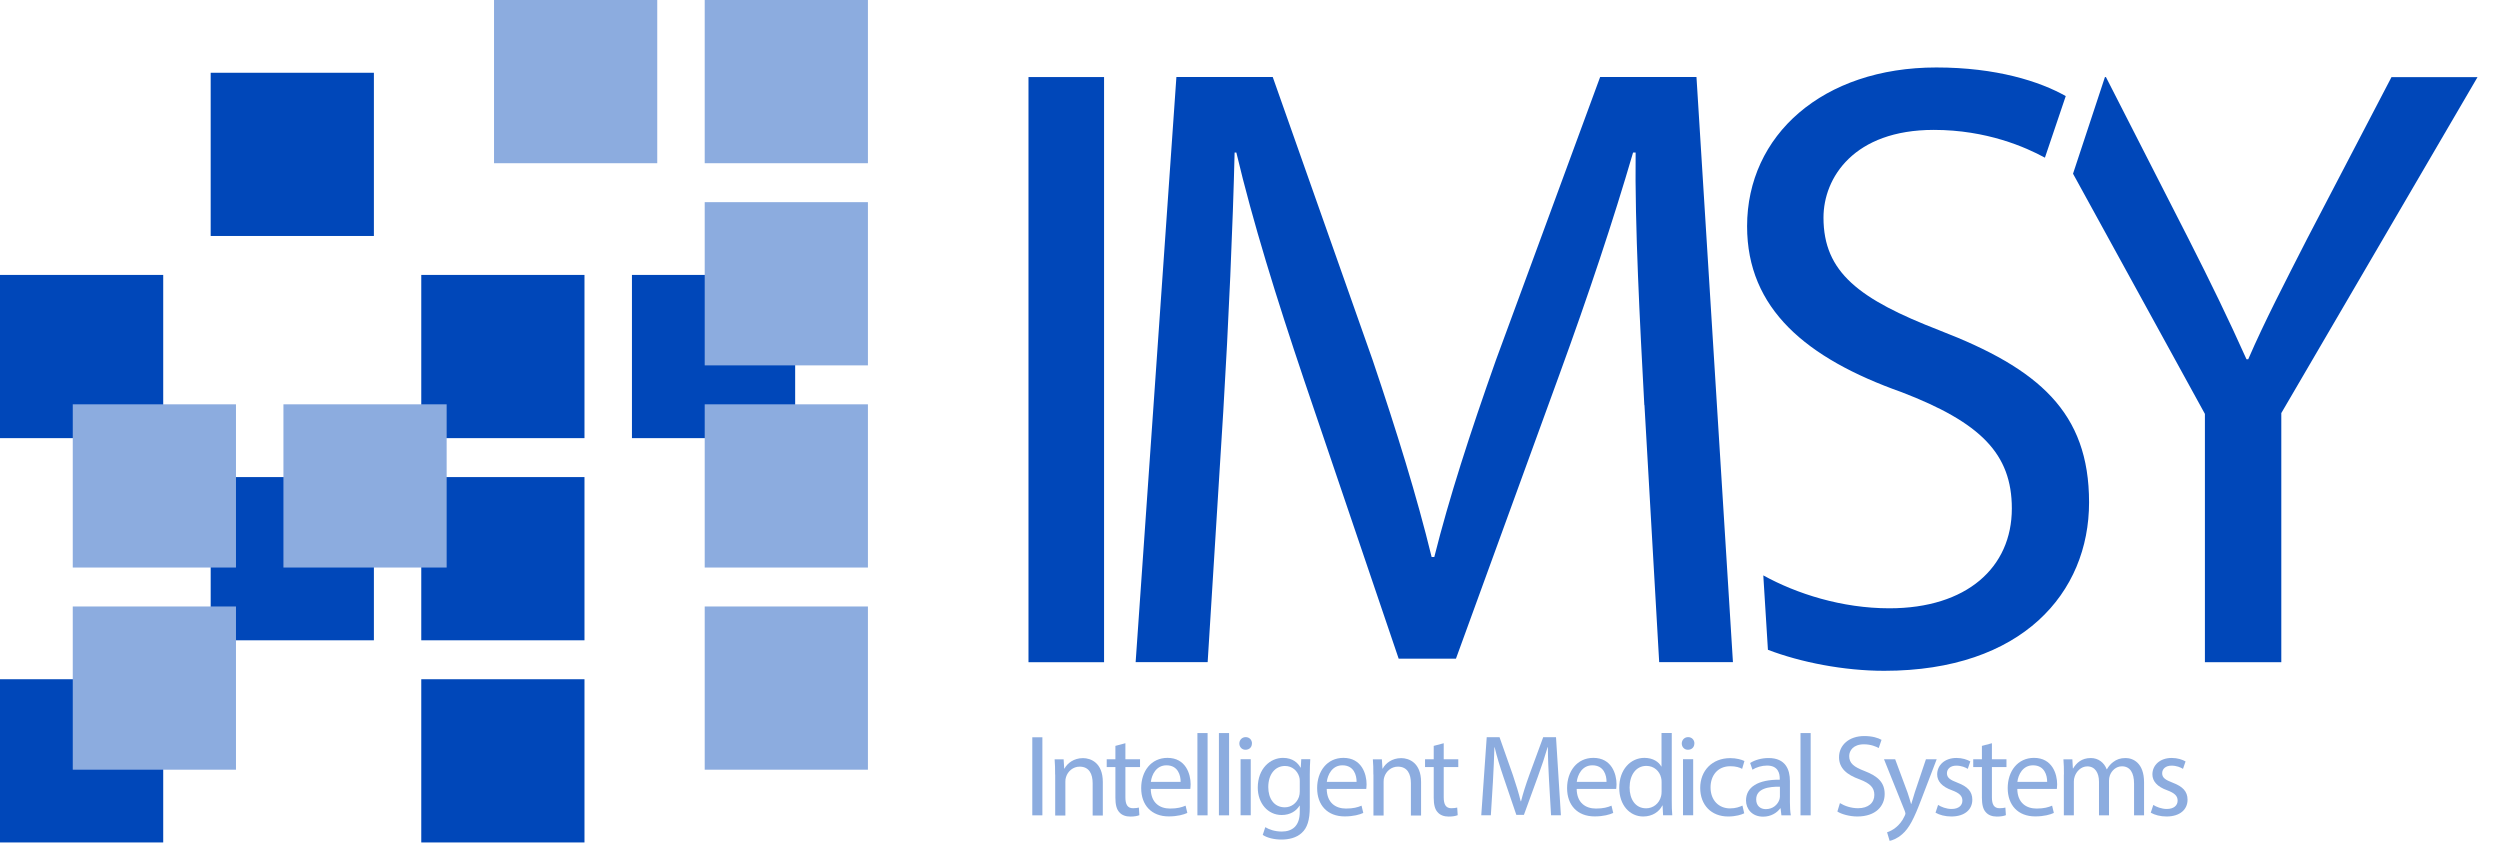
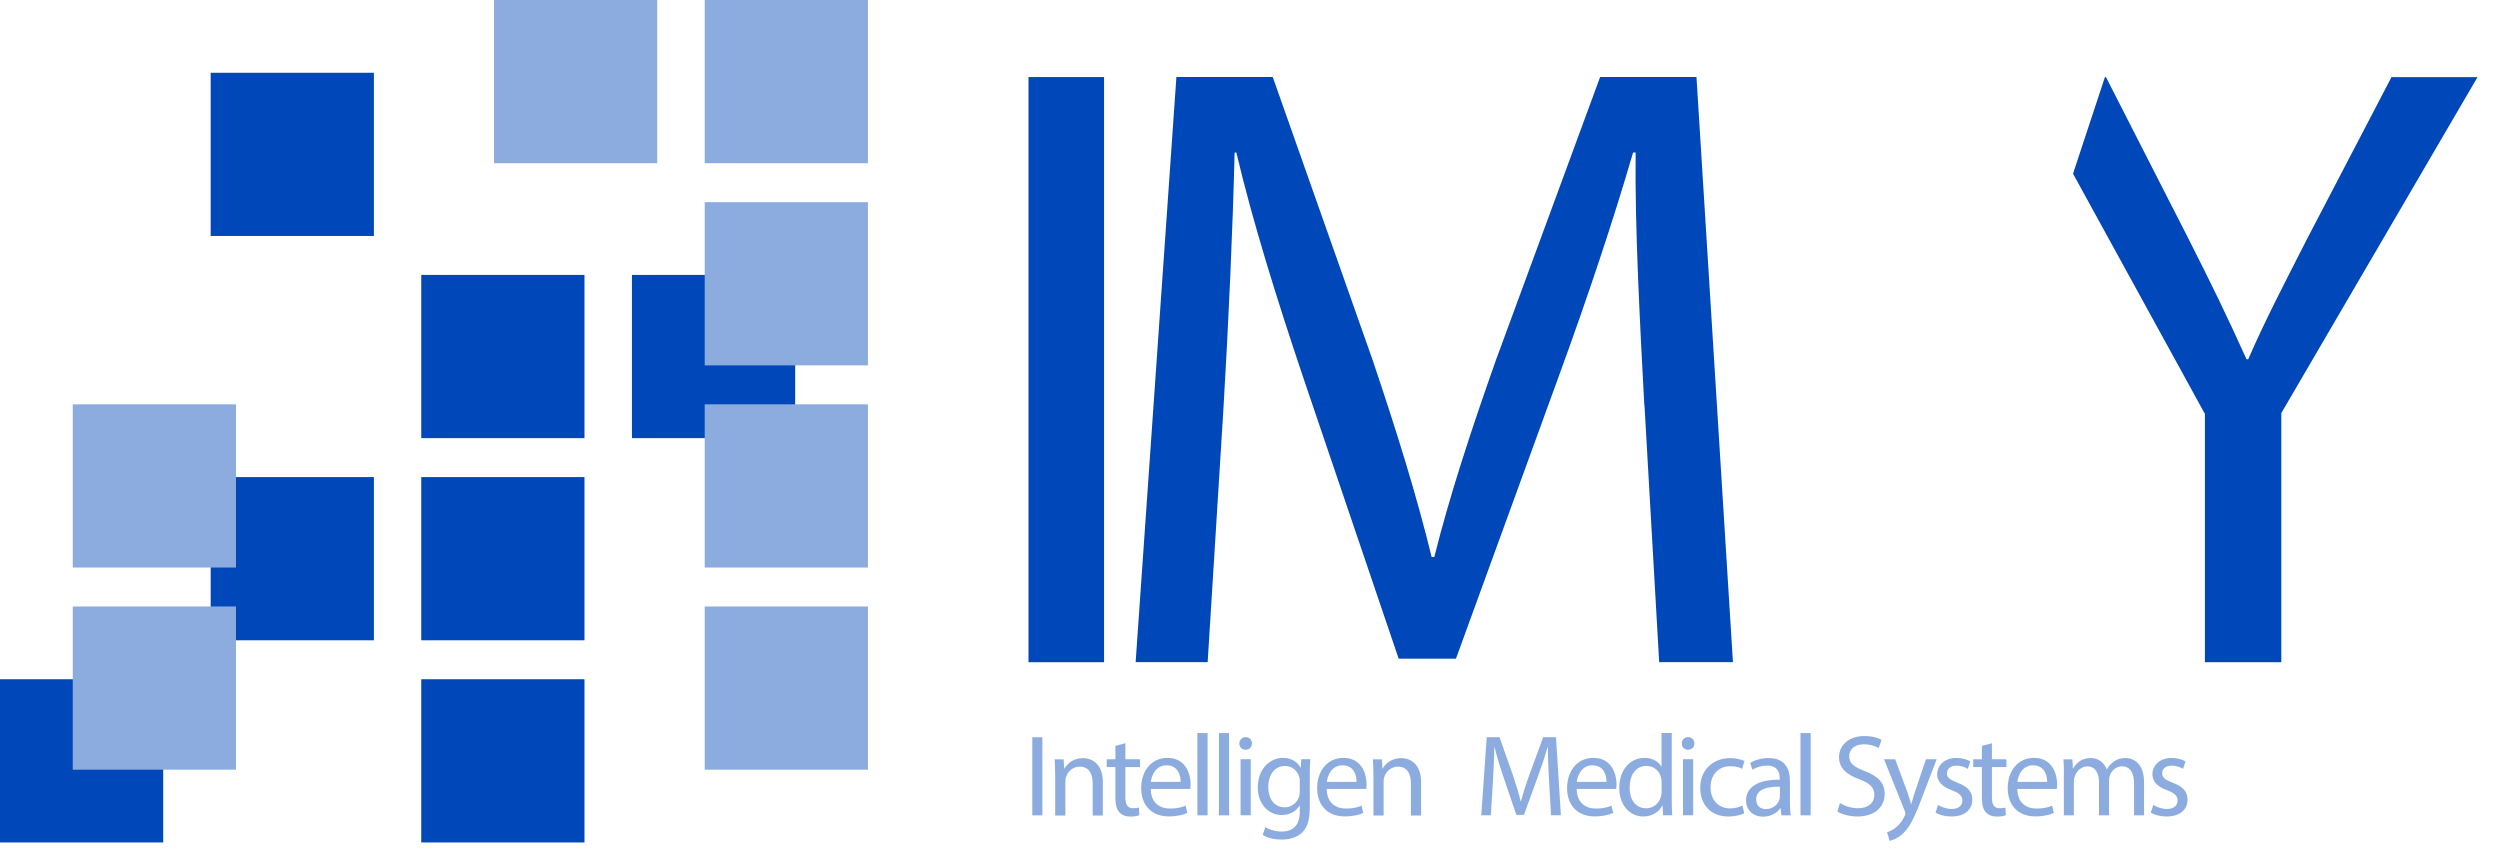
<svg xmlns="http://www.w3.org/2000/svg" id="Layer_1" data-name="Layer 1" viewBox="0 0 302.36 102.67">
  <defs>
    <style>
      .cls-1, .cls-2 {
        fill: none;
      }

      .cls-3 {
        fill: #0047b9;
      }

      .cls-2 {
        clip-path: url(#clippath);
      }

      .cls-4 {
        fill: #8cacdf;
      }
    </style>
    <clipPath id="clippath">
      <rect class="cls-1" width="302.36" height="102.67" />
    </clipPath>
  </defs>
  <g class="cls-2">
    <path class="cls-3" d="m289.24,9.32l-10.19,19.53c-2.73,5.36-5.14,9.98-7.14,14.6h-.21c-2.21-4.93-4.31-9.24-7.03-14.6l-9.97-19.53h-.12l-3.86,11.69,15.95,29.05v30.03h9.24v-30.13l23.73-40.63h-10.39Z" />
-     <path class="cls-3" d="m234.61,39.97c-9.77-3.78-14.07-7.03-14.07-13.65,0-4.83,3.68-10.61,13.34-10.61,6.4,0,11.13,2.1,13.44,3.36l2.52-7.45c-3.15-1.78-8.4-3.46-15.65-3.46-13.75,0-22.89,8.19-22.89,19.21,0,9.97,7.14,15.96,18.69,20.06,9.55,3.67,13.33,7.45,13.33,14.07,0,7.14-5.46,12.07-14.81,12.07-5.75,0-11.23-1.76-15.25-3.98l.56,9c3.96,1.51,9.17,2.54,14.06,2.54,16.7,0,24.78-9.45,24.78-20.37s-6.09-16.17-18.06-20.79" />
    <path class="cls-3" d="m198.87,49c-.53-9.87-1.16-21.73-1.05-30.55h-.31c-2.42,8.29-5.36,17.11-8.92,26.88l-12.5,34.33h-6.93l-11.44-33.7c-3.36-9.98-6.2-19.11-8.19-27.51h-.21c-.21,8.82-.73,20.68-1.37,31.29l-1.89,30.34h-8.71l4.93-70.77h11.65l12.08,34.23c2.94,8.71,5.35,16.48,7.14,23.83h.32c1.79-7.14,4.3-14.91,7.46-23.83l12.6-34.23h11.65l4.41,70.77h-8.92l-1.78-31.08Z" />
    <rect class="cls-3" x="124.39" y="9.32" width="9.14" height="70.77" />
    <rect class="cls-3" x="25.48" y="8.8" width="19.74" height="19.74" />
-     <rect class="cls-3" y="33.25" width="19.74" height="19.74" />
    <rect class="cls-3" x="50.95" y="33.25" width="19.74" height="19.74" />
    <rect class="cls-3" x="76.43" y="33.25" width="19.74" height="19.74" />
    <rect class="cls-3" x="25.48" y="57.7" width="19.74" height="19.74" />
    <rect class="cls-3" x="50.95" y="57.7" width="19.74" height="19.74" />
    <rect class="cls-3" y="82.15" width="19.74" height="19.74" />
    <rect class="cls-3" x="50.95" y="82.15" width="19.74" height="19.74" />
    <rect class="cls-4" x="59.75" width="19.74" height="19.74" />
    <rect class="cls-4" x="85.23" width="19.74" height="19.74" />
    <rect class="cls-4" x="85.23" y="24.45" width="19.74" height="19.74" />
    <rect class="cls-4" x="8.8" y="48.9" width="19.74" height="19.74" />
-     <rect class="cls-4" x="34.28" y="48.9" width="19.74" height="19.74" />
    <rect class="cls-4" x="85.23" y="48.9" width="19.74" height="19.74" />
    <rect class="cls-4" x="8.8" y="73.35" width="19.74" height="19.74" />
    <rect class="cls-4" x="85.23" y="73.35" width="19.74" height="19.74" />
    <g>
      <path class="cls-4" d="m126.07,89.17v9.44h-1.22v-9.44h1.22Z" />
      <path class="cls-4" d="m127.61,93.67c0-.7-.01-1.28-.06-1.83h1.09l.07,1.12h.03c.34-.64,1.12-1.27,2.24-1.27.94,0,2.4.56,2.4,2.89v4.05h-1.23v-3.91c0-1.09-.41-2-1.57-2-.81,0-1.44.57-1.65,1.26-.06.15-.08.36-.08.57v4.08h-1.23v-4.94Z" />
      <path class="cls-4" d="m136.11,89.88v1.95h1.77v.94h-1.77v3.66c0,.84.24,1.32.92,1.32.32,0,.56-.04.71-.08l.06.92c-.24.1-.62.17-1.09.17-.57,0-1.04-.18-1.33-.52-.35-.36-.48-.97-.48-1.77v-3.7h-1.05v-.94h1.05v-1.62l1.2-.32Z" />
      <path class="cls-4" d="m139.18,95.44c.03,1.67,1.09,2.35,2.33,2.35.88,0,1.41-.15,1.88-.35l.21.88c-.43.2-1.18.42-2.25.42-2.09,0-3.33-1.37-3.33-3.42s1.2-3.66,3.18-3.66c2.21,0,2.8,1.95,2.8,3.19,0,.25-.03.45-.04.57h-4.76Zm3.61-.88c.01-.79-.32-2-1.71-2-1.25,0-1.79,1.15-1.89,2h3.6Z" />
      <path class="cls-4" d="m144.82,88.66h1.23v9.95h-1.23v-9.95Z" />
      <path class="cls-4" d="m147.42,88.66h1.23v9.95h-1.23v-9.95Z" />
      <path class="cls-4" d="m151.41,89.92c.01.42-.29.76-.78.76-.43,0-.74-.34-.74-.76s.32-.77.77-.77.76.34.76.77Zm-1.37,8.68v-6.78h1.23v6.78h-1.23Z" />
      <path class="cls-4" d="m158.47,91.83c-.03.49-.06,1.04-.06,1.86v3.94c0,1.55-.31,2.51-.97,3.1-.66.62-1.61.81-2.46.81s-1.71-.2-2.26-.56l.31-.94c.45.28,1.15.53,1.99.53,1.26,0,2.18-.66,2.18-2.37v-.76h-.03c-.38.63-1.11,1.13-2.16,1.13-1.68,0-2.89-1.43-2.89-3.31,0-2.3,1.5-3.6,3.05-3.6,1.18,0,1.82.62,2.12,1.18h.03l.06-1.02h1.08Zm-1.27,2.67c0-.21-.01-.39-.07-.56-.22-.71-.83-1.3-1.72-1.3-1.18,0-2.02.99-2.02,2.56,0,1.33.67,2.44,2,2.44.76,0,1.44-.48,1.71-1.26.07-.21.1-.45.1-.66v-1.22Z" />
      <path class="cls-4" d="m160.46,95.44c.03,1.67,1.09,2.35,2.33,2.35.88,0,1.42-.15,1.88-.35l.21.88c-.43.2-1.18.42-2.25.42-2.09,0-3.33-1.37-3.33-3.42s1.21-3.66,3.18-3.66c2.21,0,2.8,1.95,2.8,3.19,0,.25-.03.45-.04.57h-4.76Zm3.61-.88c.01-.79-.32-2-1.71-2-1.25,0-1.79,1.15-1.89,2h3.6Z" />
      <path class="cls-4" d="m166.1,93.67c0-.7-.01-1.28-.06-1.83h1.09l.07,1.12h.03c.34-.64,1.12-1.27,2.24-1.27.94,0,2.4.56,2.4,2.89v4.05h-1.23v-3.91c0-1.09-.41-2-1.57-2-.81,0-1.44.57-1.65,1.26-.06.15-.08.36-.08.57v4.08h-1.23v-4.94Z" />
-       <path class="cls-4" d="m174.61,89.88v1.95h1.76v.94h-1.76v3.66c0,.84.24,1.32.92,1.32.32,0,.56-.04.71-.08l.06.92c-.24.1-.62.17-1.09.17-.57,0-1.04-.18-1.33-.52-.35-.36-.48-.97-.48-1.77v-3.7h-1.05v-.94h1.05v-1.62l1.21-.32Z" />
      <path class="cls-4" d="m187.35,94.46c-.07-1.32-.15-2.9-.14-4.08h-.04c-.32,1.11-.71,2.28-1.19,3.59l-1.67,4.58h-.92l-1.53-4.5c-.45-1.33-.83-2.55-1.09-3.67h-.03c-.03,1.18-.1,2.76-.18,4.17l-.25,4.05h-1.16l.66-9.44h1.55l1.61,4.57c.39,1.16.71,2.2.95,3.18h.04c.24-.95.57-1.99,1-3.18l1.68-4.57h1.55l.59,9.44h-1.19l-.24-4.15Z" />
      <path class="cls-4" d="m190.69,95.44c.03,1.67,1.09,2.35,2.33,2.35.88,0,1.42-.15,1.88-.35l.21.88c-.43.2-1.18.42-2.25.42-2.09,0-3.33-1.37-3.33-3.42s1.21-3.66,3.18-3.66c2.21,0,2.8,1.95,2.8,3.19,0,.25-.03.45-.04.57h-4.76Zm3.61-.88c.01-.79-.32-2-1.71-2-1.25,0-1.79,1.15-1.89,2h3.6Z" />
      <path class="cls-4" d="m202.19,88.66v8.19c0,.6.01,1.29.06,1.75h-1.11l-.06-1.18h-.03c-.38.76-1.21,1.33-2.31,1.33-1.64,0-2.9-1.39-2.9-3.45-.01-2.25,1.39-3.64,3.04-3.64,1.04,0,1.74.49,2.04,1.04h.03v-4.05h1.23Zm-1.23,5.92c0-.15-.01-.36-.06-.52-.18-.79-.85-1.43-1.78-1.43-1.27,0-2.03,1.12-2.03,2.62,0,1.37.67,2.51,2,2.51.83,0,1.58-.55,1.81-1.47.04-.17.06-.34.06-.53v-1.18Z" />
      <path class="cls-4" d="m204.92,89.92c.01.42-.29.76-.78.76-.43,0-.74-.34-.74-.76s.32-.77.77-.77.76.34.76.77Zm-1.37,8.68v-6.78h1.23v6.78h-1.23Z" />
      <path class="cls-4" d="m210.96,98.36c-.32.17-1.04.39-1.95.39-2.04,0-3.38-1.39-3.38-3.46s1.43-3.6,3.64-3.6c.73,0,1.37.18,1.71.35l-.28.95c-.29-.17-.76-.32-1.43-.32-1.55,0-2.39,1.15-2.39,2.56,0,1.57,1.01,2.54,2.35,2.54.7,0,1.16-.18,1.51-.34l.21.92Z" />
      <path class="cls-4" d="m215.45,98.61l-.1-.85h-.04c-.38.53-1.11,1.01-2.07,1.01-1.37,0-2.07-.97-2.07-1.95,0-1.64,1.46-2.54,4.08-2.52v-.14c0-.56-.15-1.57-1.54-1.57-.63,0-1.29.2-1.76.5l-.28-.81c.56-.36,1.37-.6,2.23-.6,2.07,0,2.58,1.42,2.58,2.77v2.54c0,.59.03,1.16.11,1.62h-1.12Zm-.18-3.46c-1.34-.03-2.87.21-2.87,1.53,0,.8.53,1.18,1.16,1.18.88,0,1.44-.56,1.64-1.13.04-.13.07-.27.07-.39v-1.18Z" />
      <path class="cls-4" d="m217.76,88.66h1.23v9.95h-1.23v-9.95Z" />
      <path class="cls-4" d="m222.53,97.13c.55.34,1.34.62,2.19.62,1.25,0,1.97-.66,1.97-1.61,0-.88-.5-1.39-1.78-1.88-1.54-.55-2.49-1.34-2.49-2.68,0-1.47,1.22-2.56,3.05-2.56.97,0,1.67.22,2.09.46l-.34.99c-.31-.17-.94-.45-1.79-.45-1.29,0-1.78.77-1.78,1.42,0,.88.57,1.32,1.88,1.82,1.6.62,2.41,1.39,2.41,2.77,0,1.46-1.08,2.72-3.31,2.72-.91,0-1.91-.27-2.41-.6l.31-1.02Z" />
      <path class="cls-4" d="m229.21,91.83l1.49,4.01c.15.45.32.98.43,1.39h.03c.13-.41.27-.92.43-1.42l1.34-3.98h1.3l-1.85,4.83c-.88,2.33-1.48,3.52-2.33,4.24-.6.53-1.21.74-1.51.8l-.31-1.04c.31-.1.71-.29,1.08-.6.34-.27.76-.74,1.04-1.37.06-.13.1-.22.1-.29s-.03-.17-.08-.32l-2.51-6.25h1.34Z" />
      <path class="cls-4" d="m234.4,97.35c.36.24,1.01.49,1.62.49.9,0,1.32-.45,1.32-1.01s-.35-.91-1.26-1.25c-1.22-.43-1.79-1.11-1.79-1.92,0-1.09.88-1.99,2.34-1.99.69,0,1.29.2,1.67.42l-.31.9c-.27-.17-.76-.39-1.39-.39-.73,0-1.13.42-1.13.92,0,.56.41.81,1.29,1.15,1.18.45,1.78,1.04,1.78,2.05,0,1.19-.92,2.03-2.54,2.03-.74,0-1.43-.18-1.91-.46l.31-.94Z" />
      <path class="cls-4" d="m240.91,89.88v1.95h1.76v.94h-1.76v3.66c0,.84.24,1.32.92,1.32.32,0,.56-.04.71-.08l.06.92c-.24.1-.62.17-1.09.17-.57,0-1.04-.18-1.33-.52-.35-.36-.48-.97-.48-1.77v-3.7h-1.05v-.94h1.05v-1.62l1.21-.32Z" />
      <path class="cls-4" d="m243.98,95.44c.03,1.67,1.09,2.35,2.33,2.35.88,0,1.42-.15,1.88-.35l.21.88c-.43.2-1.18.42-2.25.42-2.09,0-3.33-1.37-3.33-3.42s1.21-3.66,3.18-3.66c2.21,0,2.8,1.95,2.8,3.19,0,.25-.03.45-.04.57h-4.76Zm3.61-.88c.01-.79-.32-2-1.71-2-1.25,0-1.79,1.15-1.89,2h3.6Z" />
      <path class="cls-4" d="m249.62,93.67c0-.7-.01-1.28-.06-1.83h1.08l.06,1.09h.04c.38-.64,1.01-1.25,2.13-1.25.92,0,1.62.56,1.92,1.36h.03c.21-.38.48-.67.76-.88.41-.31.85-.48,1.5-.48.9,0,2.23.59,2.23,2.94v3.99h-1.21v-3.84c0-1.3-.48-2.09-1.47-2.09-.7,0-1.25.52-1.46,1.12-.06.17-.1.39-.1.62v4.19h-1.21v-4.06c0-1.08-.48-1.86-1.41-1.86-.77,0-1.33.62-1.53,1.23-.07.18-.1.39-.1.6v4.09h-1.21v-4.94Z" />
      <path class="cls-4" d="m260.43,97.35c.36.24,1.01.49,1.62.49.9,0,1.32-.45,1.32-1.01s-.35-.91-1.26-1.25c-1.22-.43-1.79-1.11-1.79-1.92,0-1.09.88-1.99,2.34-1.99.69,0,1.29.2,1.67.42l-.31.9c-.27-.17-.76-.39-1.39-.39-.73,0-1.13.42-1.13.92,0,.56.41.81,1.29,1.15,1.18.45,1.78,1.04,1.78,2.05,0,1.19-.92,2.03-2.54,2.03-.74,0-1.43-.18-1.91-.46l.31-.94Z" />
    </g>
  </g>
</svg>